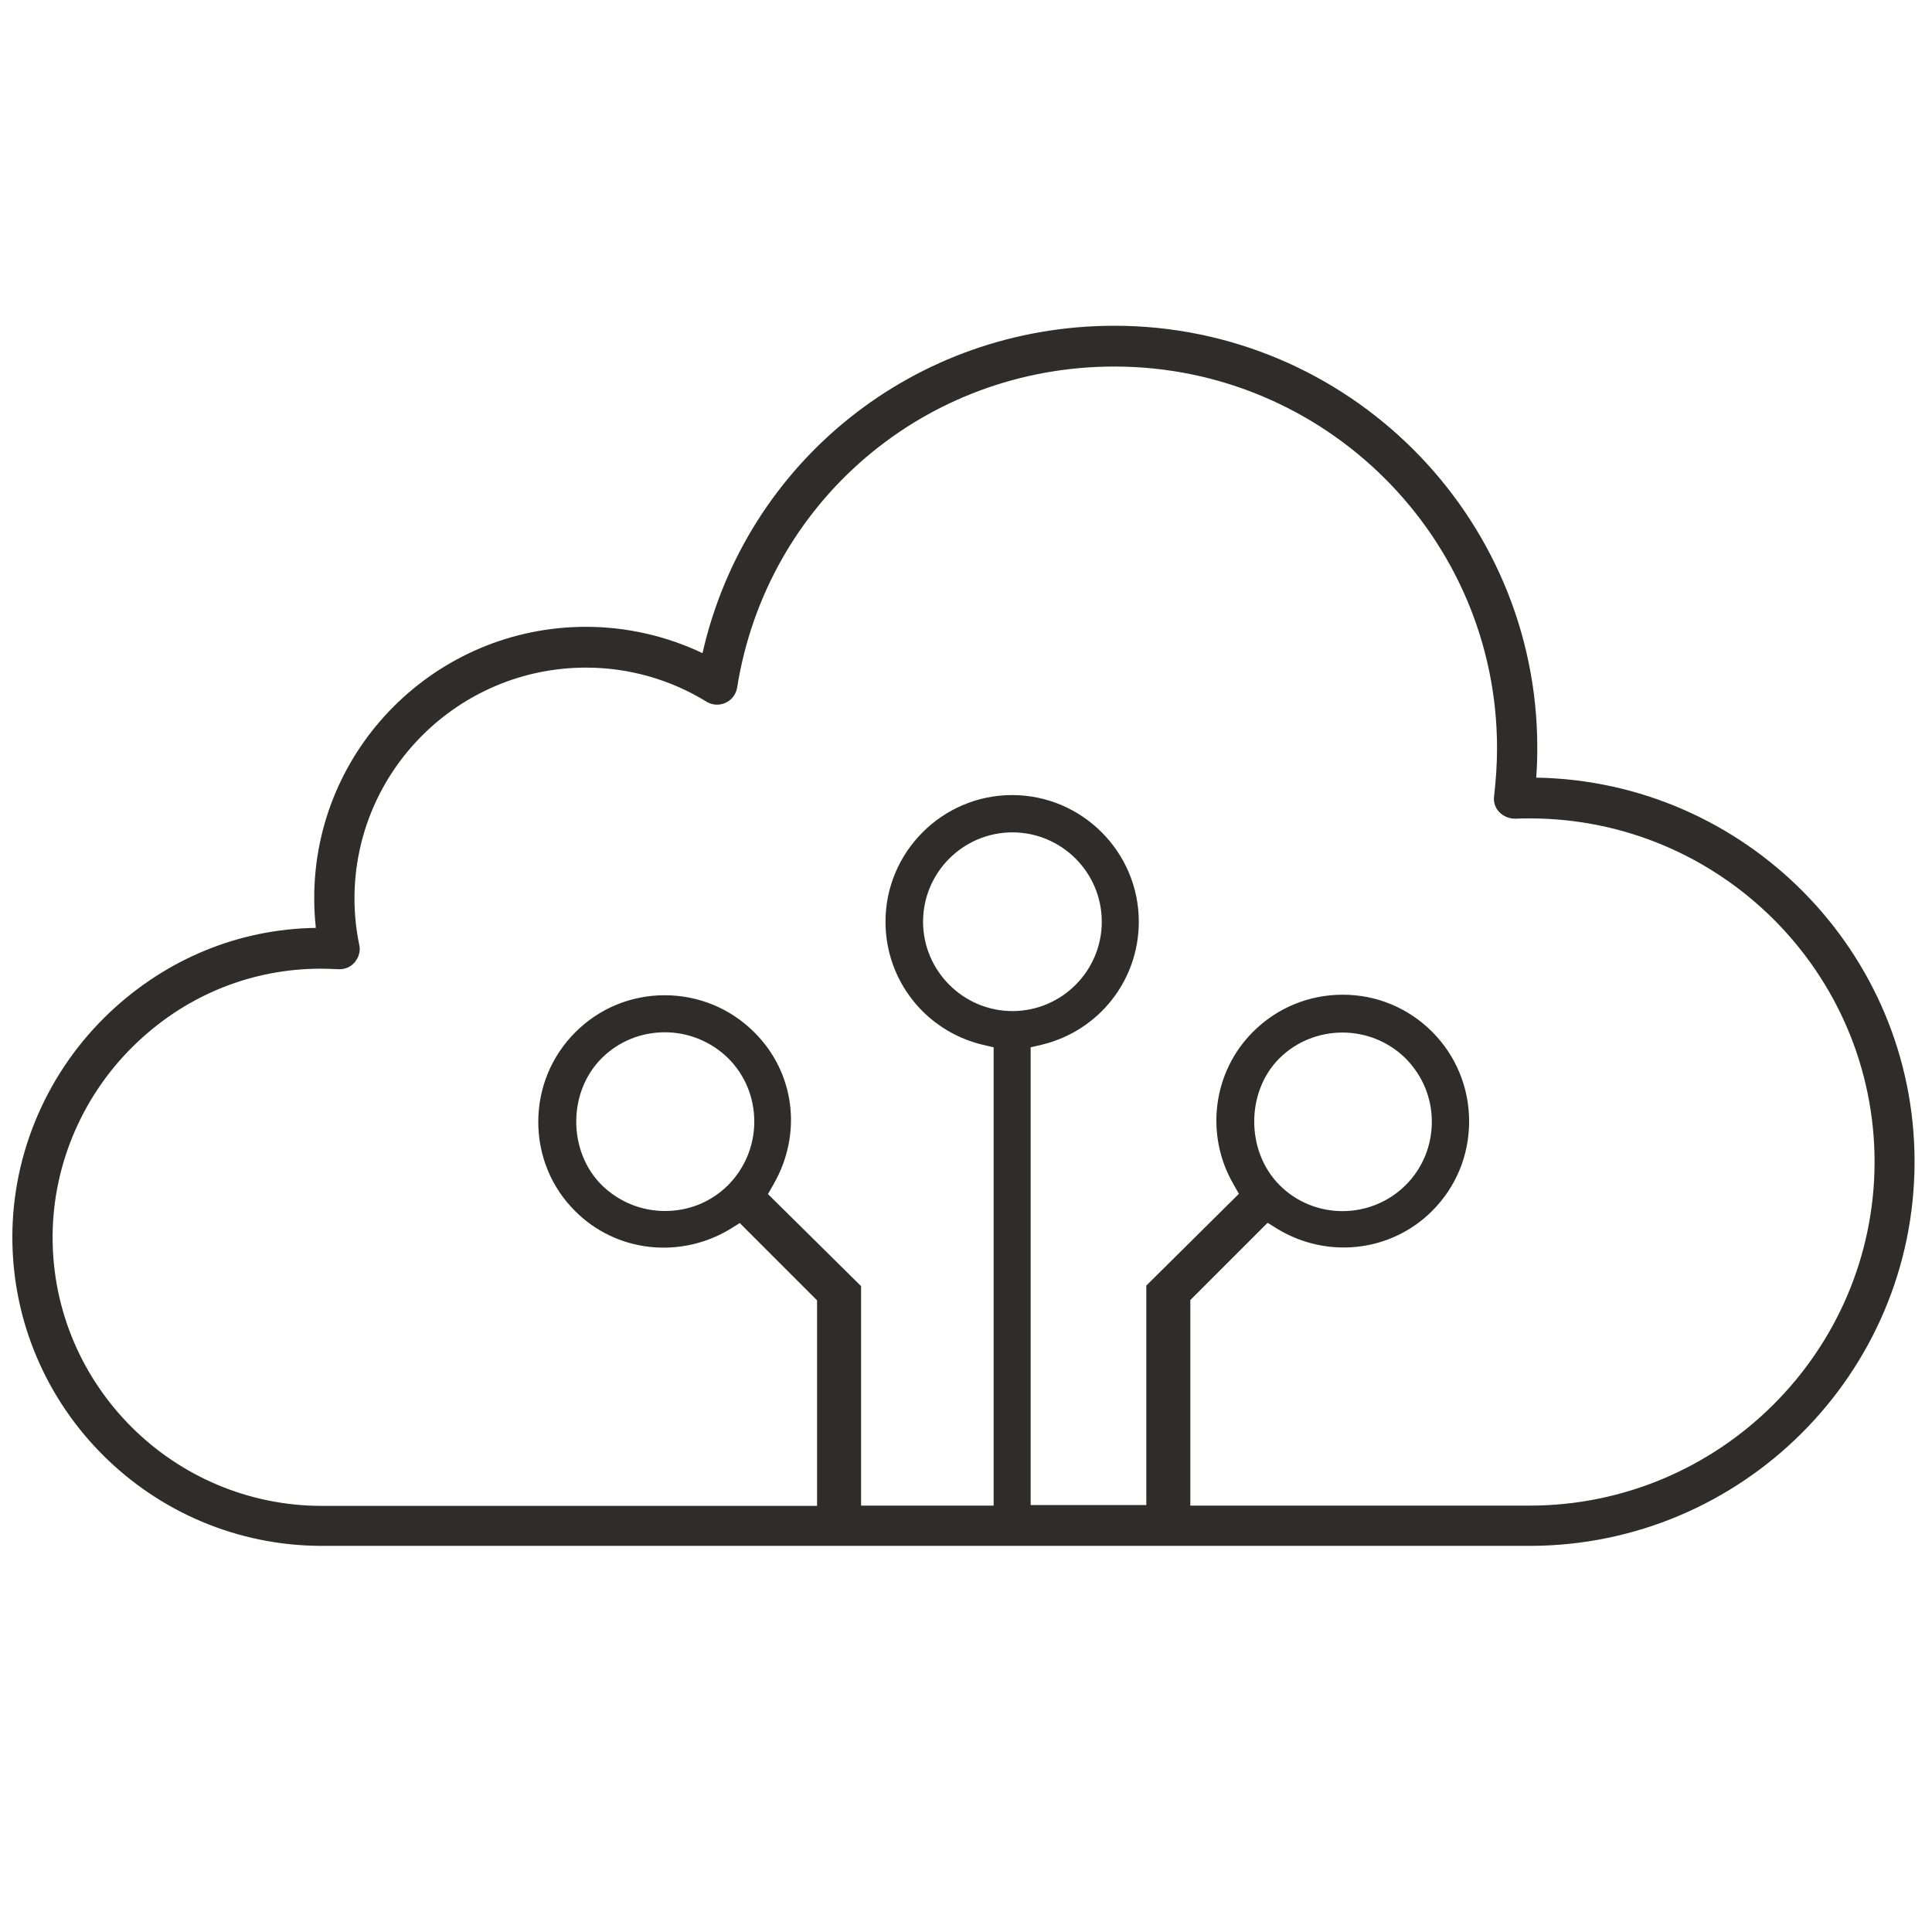
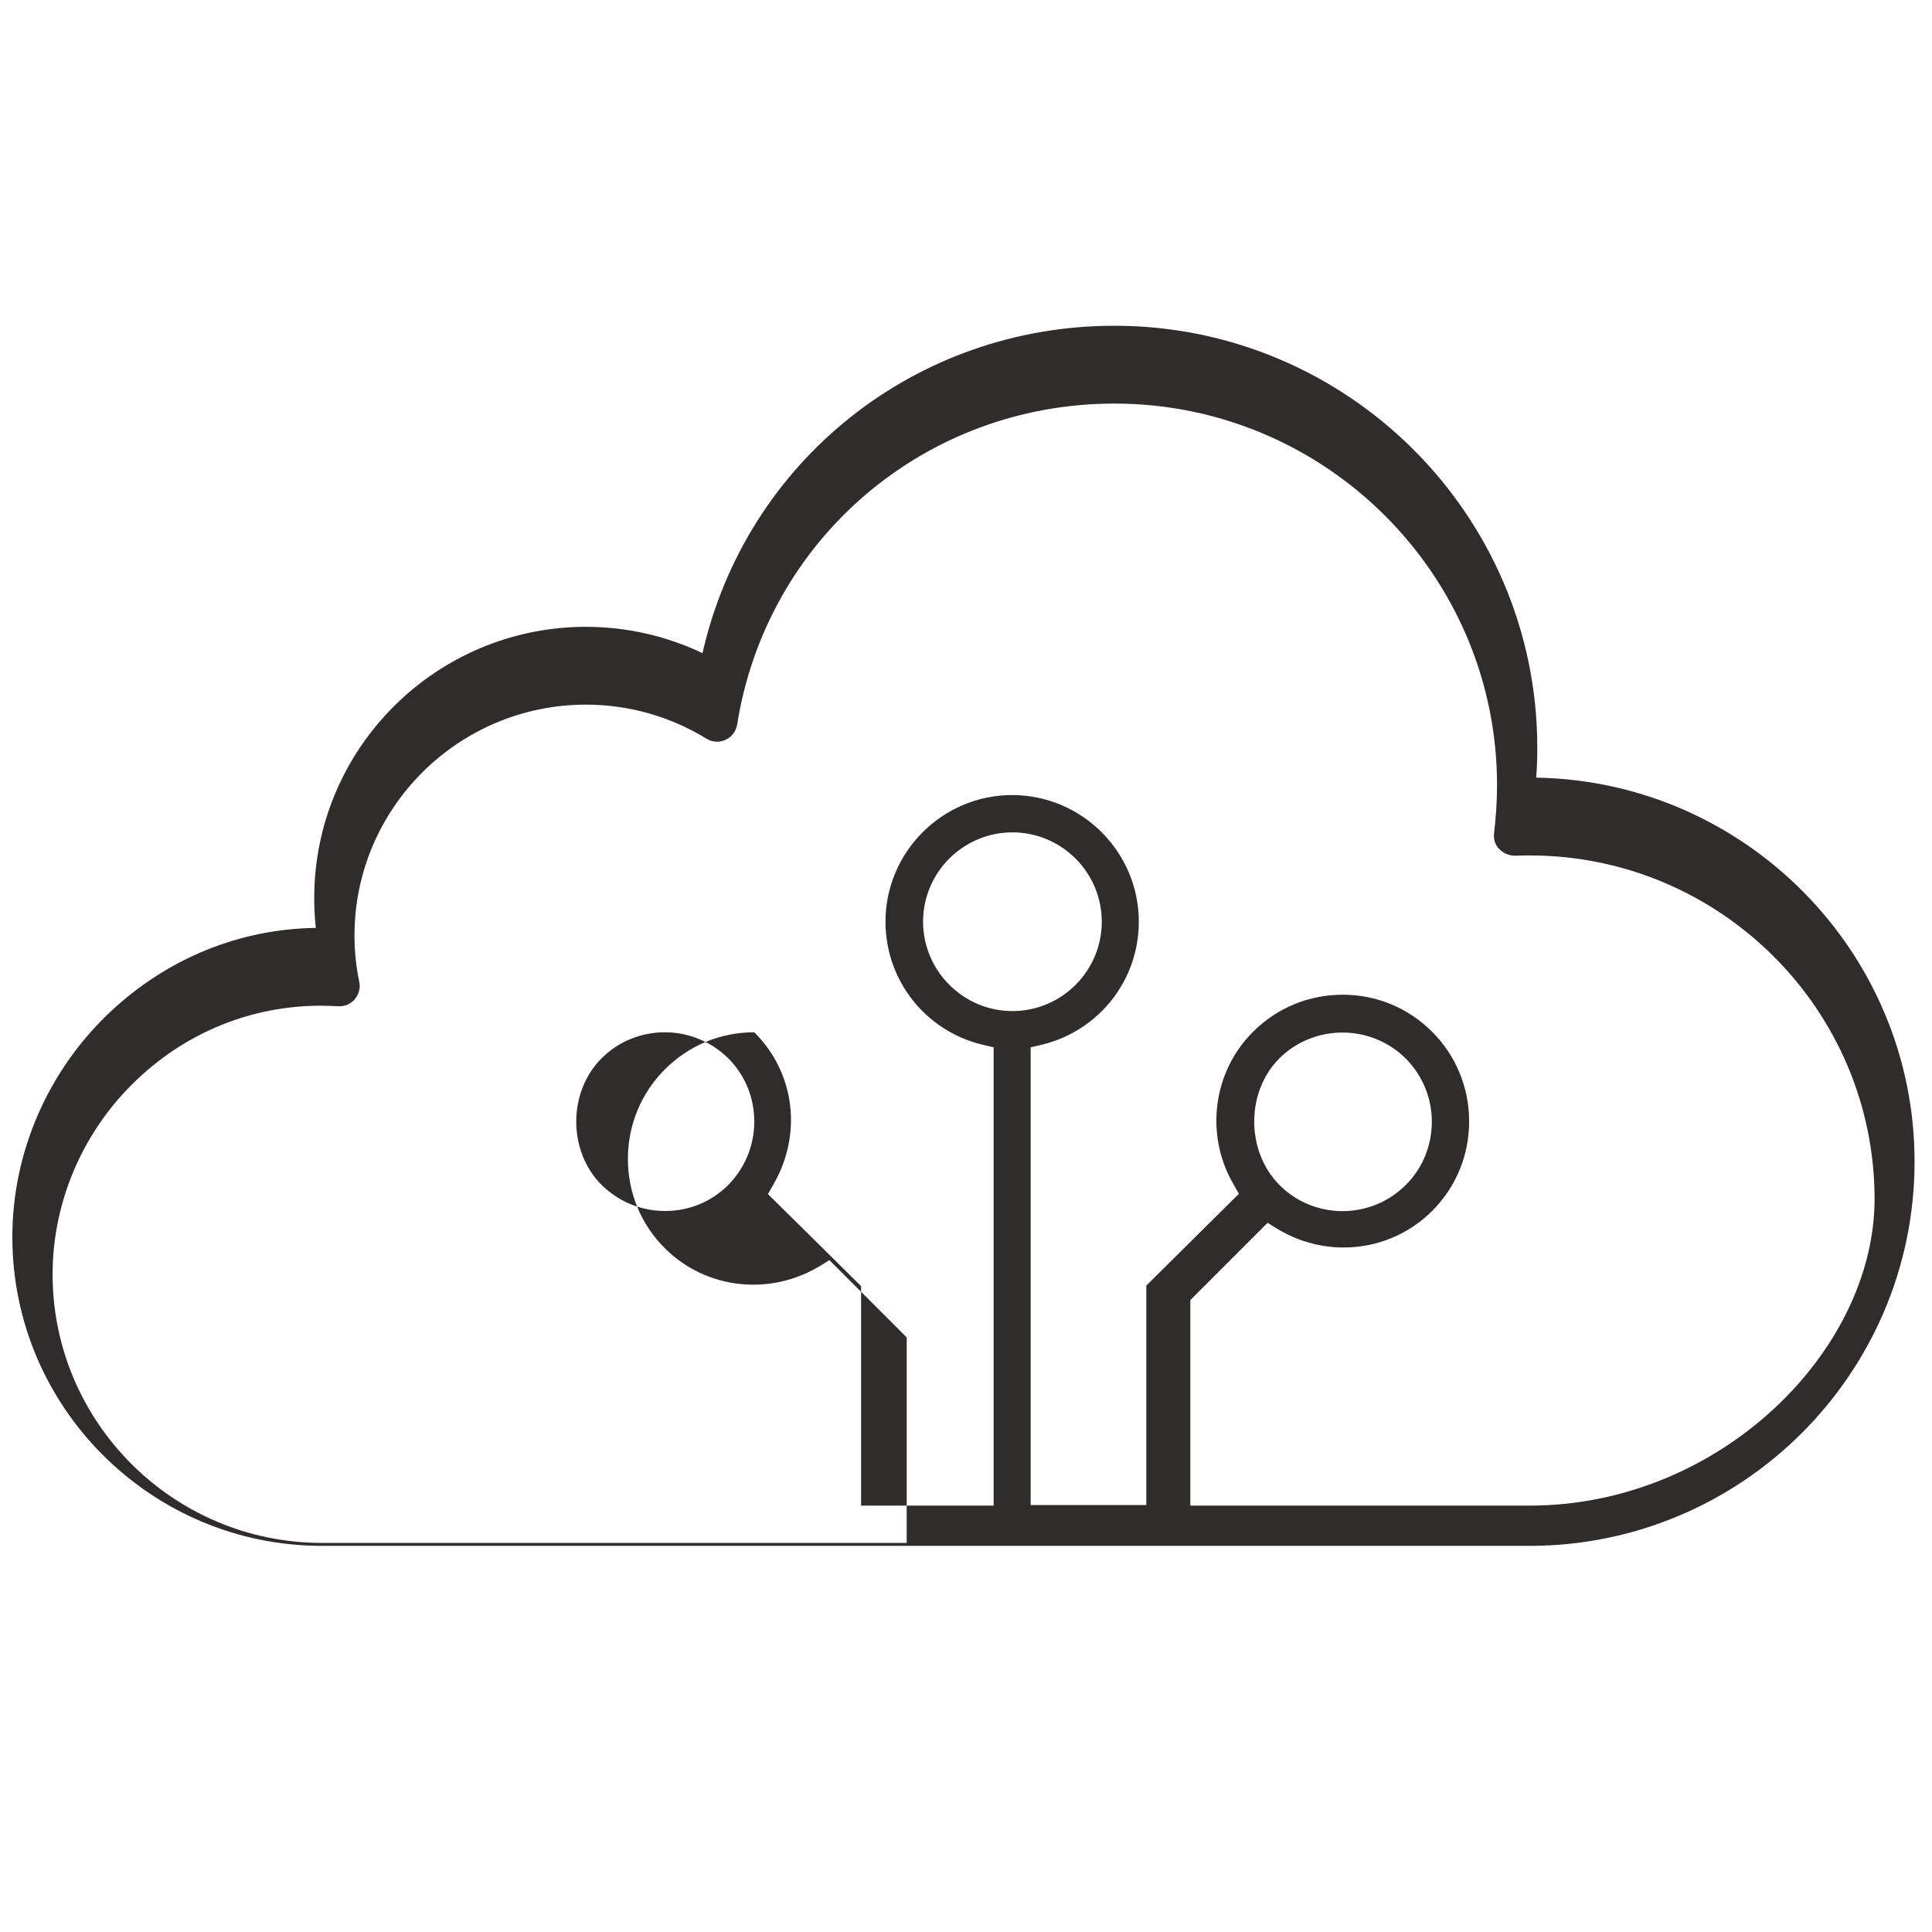
<svg xmlns="http://www.w3.org/2000/svg" version="1.1" id="Layer_6" x="0px" y="0px" viewBox="0 0 72 72" style="enable-background:new 0 0 72 72;" xml:space="preserve">
  <style type="text/css">
	.st0{fill:#2E2D2C;}
</style>
-   <path class="st0" d="M57.25,28.98c0.03-0.37,0.04-0.75,0.04-1.12c0-8.67-7.07-15.72-15.76-15.72c-7.44,0-13.73,5.07-15.35,12.2  c-1.35-0.64-2.83-0.98-4.34-0.98c-5.59,0-10.13,4.53-10.13,10.11c0,0.37,0.02,0.74,0.06,1.11c-2.85,0.04-5.54,1.14-7.66,3.13  c-2.32,2.18-3.65,5.23-3.65,8.39c0,6.35,5.18,11.51,11.54,11.51h45c7.91,0,14.35-6.42,14.35-14.32  C71.35,35.48,65.04,29.11,57.25,28.98z M28.11,41.8c0,0.89-0.35,1.73-0.97,2.36c-0.63,0.63-1.46,0.97-2.36,0.97  c-0.89,0-1.73-0.35-2.36-0.97c-1.26-1.26-1.26-3.46,0-4.72c0.65-0.65,1.5-0.97,2.36-0.97c0.85,0,1.71,0.33,2.36,0.97  C27.77,40.07,28.11,40.91,28.11,41.8z M41.06,34.35c0,1.84-1.5,3.33-3.33,3.33s-3.33-1.5-3.33-3.33c0-1.84,1.5-3.33,3.33-3.33  S41.06,32.51,41.06,34.35z M47.67,39.45c0.65-0.65,1.51-0.97,2.36-0.97c0.85,0,1.7,0.32,2.35,0.96l0.01,0.01  c0.62,0.63,0.97,1.46,0.97,2.35c0,0.89-0.34,1.73-0.97,2.36c-1.3,1.3-3.42,1.3-4.71,0C46.43,42.9,46.43,40.7,47.67,39.45z M57,56.11  H44.36v-7.66l2.88-2.88l0.37,0.23c1.87,1.13,4.24,0.85,5.76-0.67c0.89-0.89,1.38-2.07,1.38-3.34c0-1.26-0.49-2.45-1.38-3.34  c-0.89-0.89-2.07-1.38-3.33-1.38c-1.26,0-2.45,0.49-3.34,1.38c-1.5,1.49-1.8,3.83-0.74,5.67l0.21,0.37l-3.42,3.39l-0.03,0.03v8.18  h-4.31V39.03l0.43-0.1c2.12-0.52,3.6-2.4,3.6-4.58c0-2.6-2.12-4.72-4.72-4.72c-2.6,0-4.72,2.12-4.72,4.72c0,2.18,1.48,4.06,3.6,4.58  l0.43,0.1v17.08h-4.94v-8.18l-3.47-3.43l0.21-0.37c1.08-1.88,0.79-4.16-0.72-5.66c-0.89-0.89-2.08-1.38-3.34-1.38c0,0,0,0,0,0  c-1.26,0-2.44,0.49-3.33,1.38c-0.89,0.89-1.38,2.08-1.38,3.34s0.49,2.45,1.38,3.33c1.52,1.52,3.89,1.79,5.76,0.67l0.37-0.23  l2.88,2.88v7.66H12c-5.53,0-10.04-4.49-10.04-10.01c0-2.74,1.16-5.4,3.18-7.29c1.88-1.77,4.29-2.72,6.82-2.72  c0.21,0,0.43,0.01,0.65,0.02c0.24,0.01,0.46-0.08,0.61-0.26c0.15-0.18,0.22-0.42,0.17-0.64c-0.12-0.57-0.18-1.16-0.18-1.73  c0-4.75,3.87-8.61,8.63-8.61c1.59,0,3.14,0.44,4.49,1.27c0.21,0.13,0.48,0.15,0.71,0.04c0.23-0.1,0.39-0.32,0.43-0.56  c1.1-6.93,7.01-11.97,14.06-11.97c7.86,0,14.26,6.38,14.26,14.22c0,0.59-0.04,1.19-0.11,1.79c-0.03,0.22,0.04,0.44,0.2,0.6  s0.37,0.24,0.59,0.24c0.18-0.01,0.36-0.01,0.54-0.01c7.09,0,12.85,5.75,12.85,12.81C69.85,50.36,64.08,56.11,57,56.11z" />
+   <path class="st0" d="M57.25,28.98c0.03-0.37,0.04-0.75,0.04-1.12c0-8.67-7.07-15.72-15.76-15.72c-7.44,0-13.73,5.07-15.35,12.2  c-1.35-0.64-2.83-0.98-4.34-0.98c-5.59,0-10.13,4.53-10.13,10.11c0,0.37,0.02,0.74,0.06,1.11c-2.85,0.04-5.54,1.14-7.66,3.13  c-2.32,2.18-3.65,5.23-3.65,8.39c0,6.35,5.18,11.51,11.54,11.51h45c7.91,0,14.35-6.42,14.35-14.32  C71.35,35.48,65.04,29.11,57.25,28.98z M28.11,41.8c0,0.89-0.35,1.73-0.97,2.36c-0.63,0.63-1.46,0.97-2.36,0.97  c-0.89,0-1.73-0.35-2.36-0.97c-1.26-1.26-1.26-3.46,0-4.72c0.65-0.65,1.5-0.97,2.36-0.97c0.85,0,1.71,0.33,2.36,0.97  C27.77,40.07,28.11,40.91,28.11,41.8z M41.06,34.35c0,1.84-1.5,3.33-3.33,3.33s-3.33-1.5-3.33-3.33c0-1.84,1.5-3.33,3.33-3.33  S41.06,32.51,41.06,34.35z M47.67,39.45c0.65-0.65,1.51-0.97,2.36-0.97c0.85,0,1.7,0.32,2.35,0.96l0.01,0.01  c0.62,0.63,0.97,1.46,0.97,2.35c0,0.89-0.34,1.73-0.97,2.36c-1.3,1.3-3.42,1.3-4.71,0C46.43,42.9,46.43,40.7,47.67,39.45z M57,56.11  H44.36v-7.66l2.88-2.88l0.37,0.23c1.87,1.13,4.24,0.85,5.76-0.67c0.89-0.89,1.38-2.07,1.38-3.34c0-1.26-0.49-2.45-1.38-3.34  c-0.89-0.89-2.07-1.38-3.33-1.38c-1.26,0-2.45,0.49-3.34,1.38c-1.5,1.49-1.8,3.83-0.74,5.67l0.21,0.37l-3.42,3.39l-0.03,0.03v8.18  h-4.31V39.03l0.43-0.1c2.12-0.52,3.6-2.4,3.6-4.58c0-2.6-2.12-4.72-4.72-4.72c-2.6,0-4.72,2.12-4.72,4.72c0,2.18,1.48,4.06,3.6,4.58  l0.43,0.1v17.08h-4.94v-8.18l-3.47-3.43l0.21-0.37c1.08-1.88,0.79-4.16-0.72-5.66c0,0,0,0,0,0  c-1.26,0-2.44,0.49-3.33,1.38c-0.89,0.89-1.38,2.08-1.38,3.34s0.49,2.45,1.38,3.33c1.52,1.52,3.89,1.79,5.76,0.67l0.37-0.23  l2.88,2.88v7.66H12c-5.53,0-10.04-4.49-10.04-10.01c0-2.74,1.16-5.4,3.18-7.29c1.88-1.77,4.29-2.72,6.82-2.72  c0.21,0,0.43,0.01,0.65,0.02c0.24,0.01,0.46-0.08,0.61-0.26c0.15-0.18,0.22-0.42,0.17-0.64c-0.12-0.57-0.18-1.16-0.18-1.73  c0-4.75,3.87-8.61,8.63-8.61c1.59,0,3.14,0.44,4.49,1.27c0.21,0.13,0.48,0.15,0.71,0.04c0.23-0.1,0.39-0.32,0.43-0.56  c1.1-6.93,7.01-11.97,14.06-11.97c7.86,0,14.26,6.38,14.26,14.22c0,0.59-0.04,1.19-0.11,1.79c-0.03,0.22,0.04,0.44,0.2,0.6  s0.37,0.24,0.59,0.24c0.18-0.01,0.36-0.01,0.54-0.01c7.09,0,12.85,5.75,12.85,12.81C69.85,50.36,64.08,56.11,57,56.11z" />
</svg>